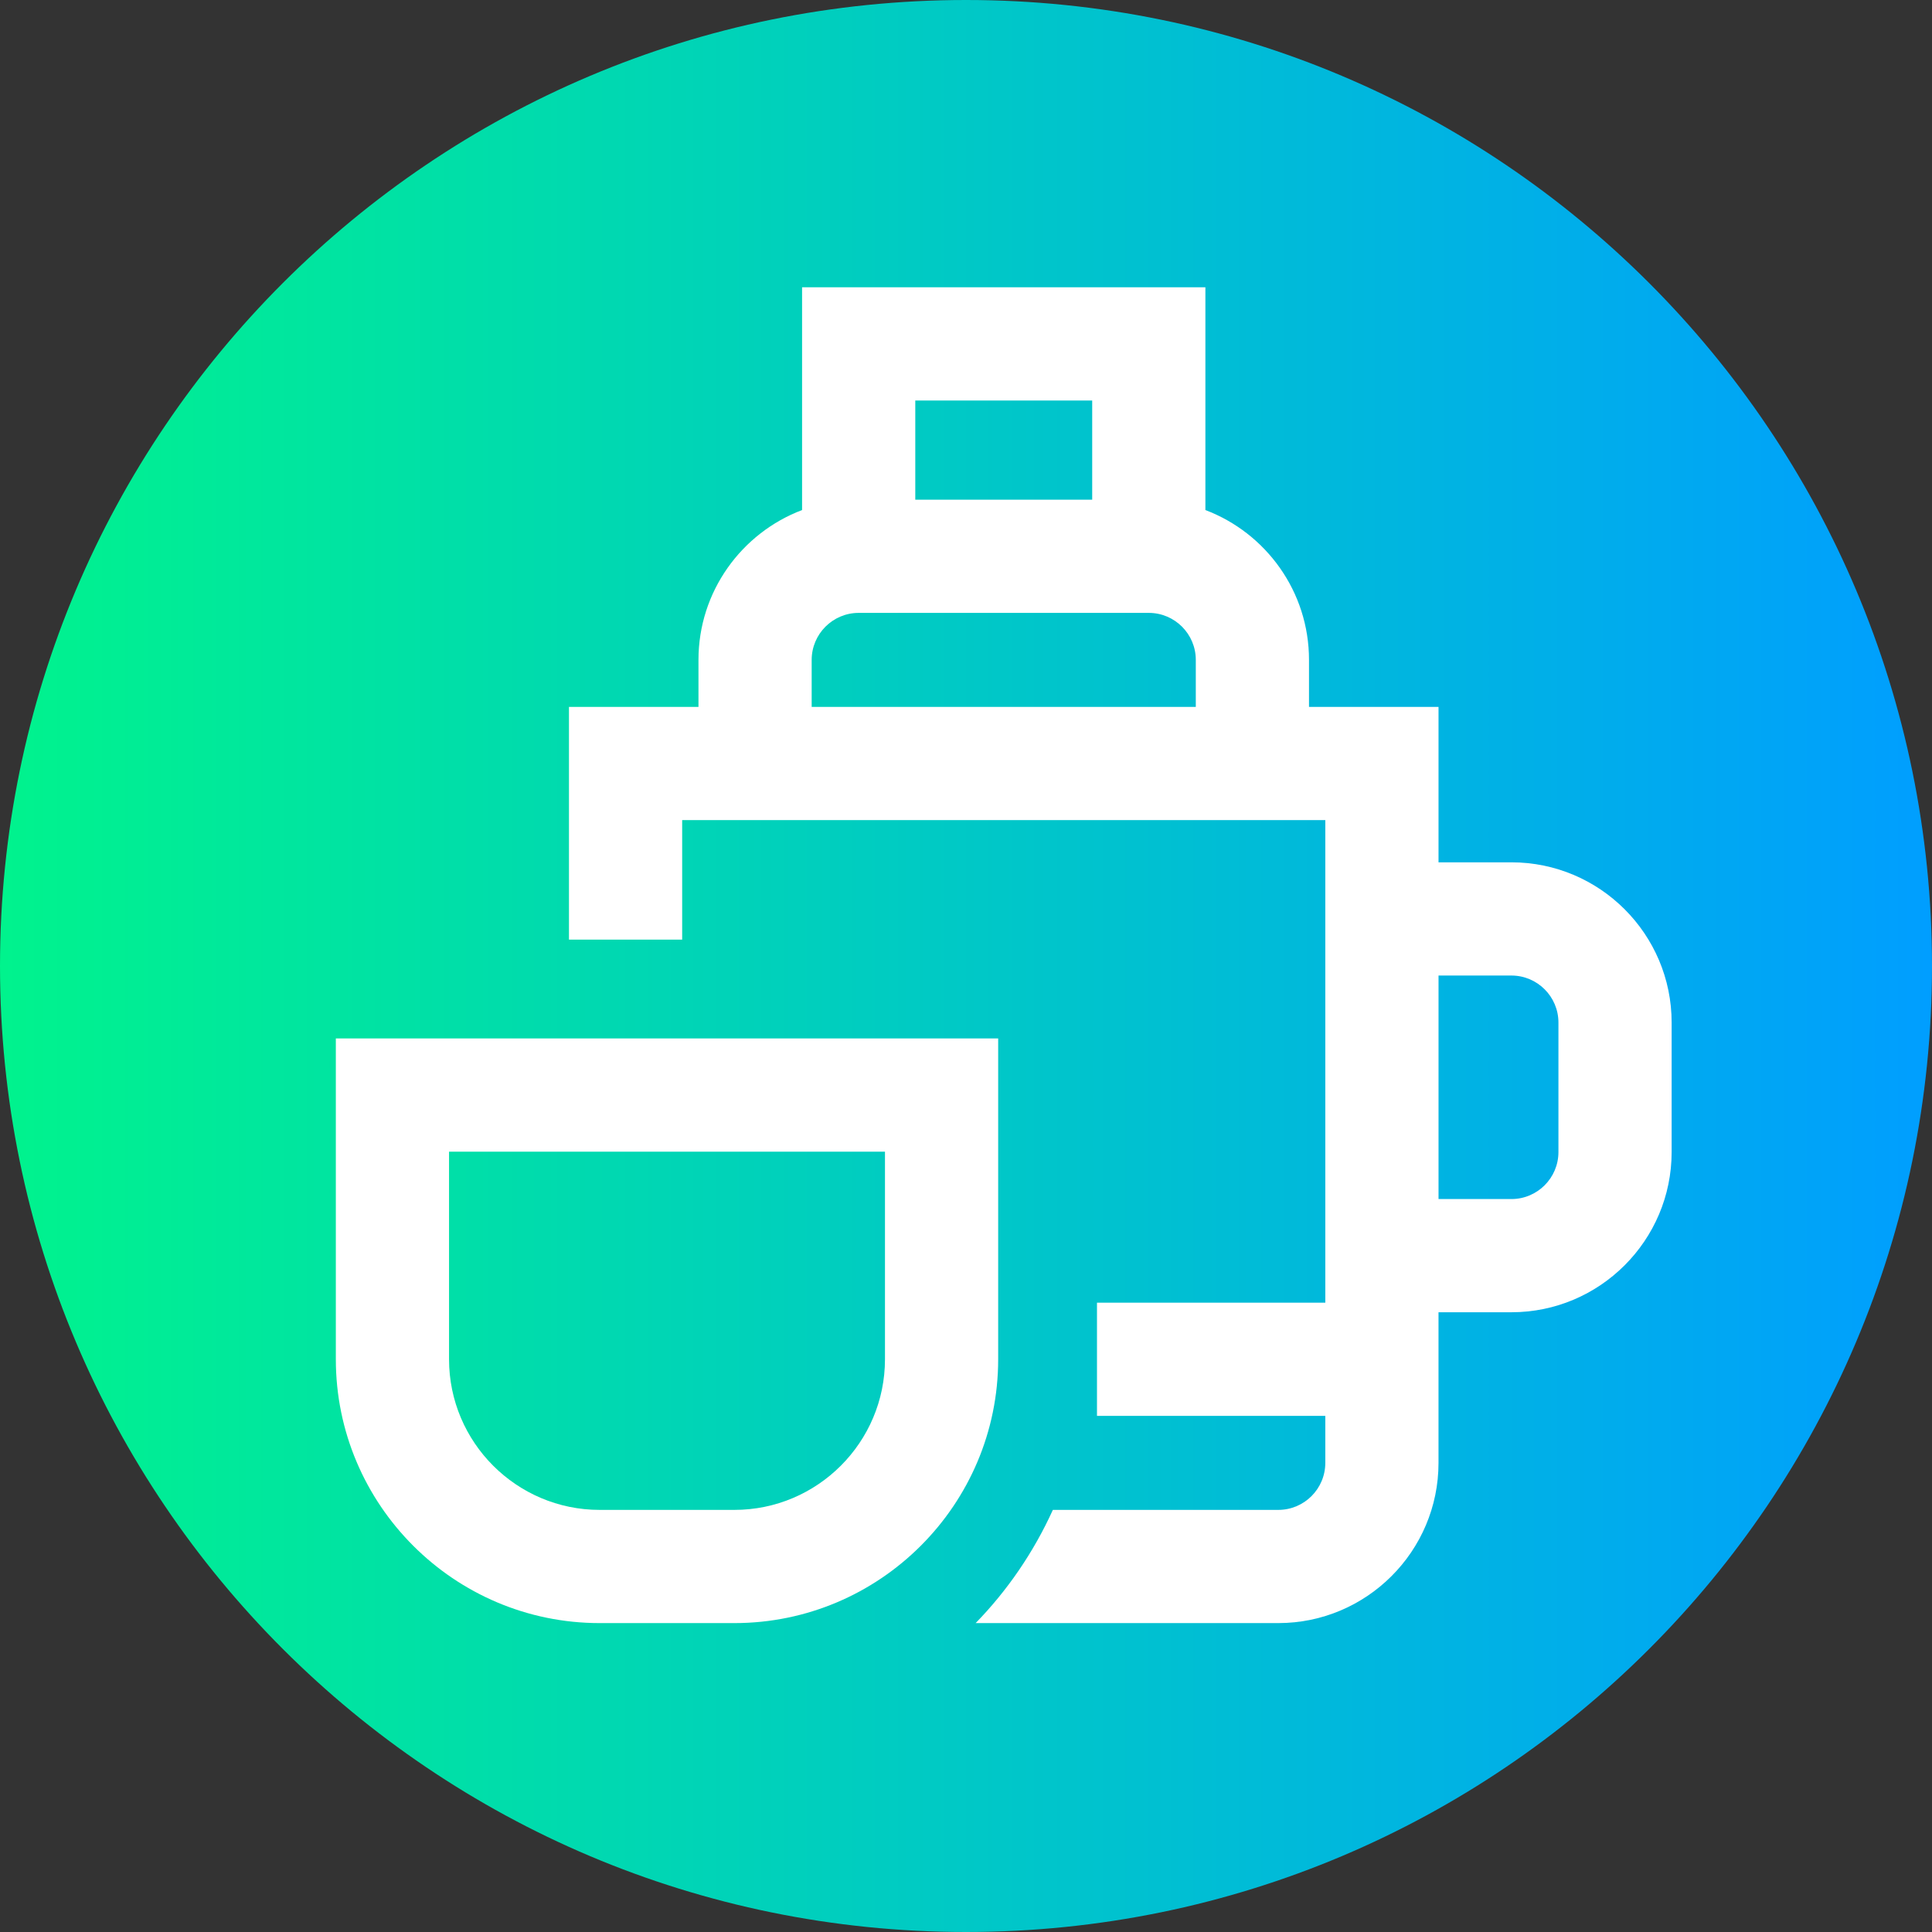
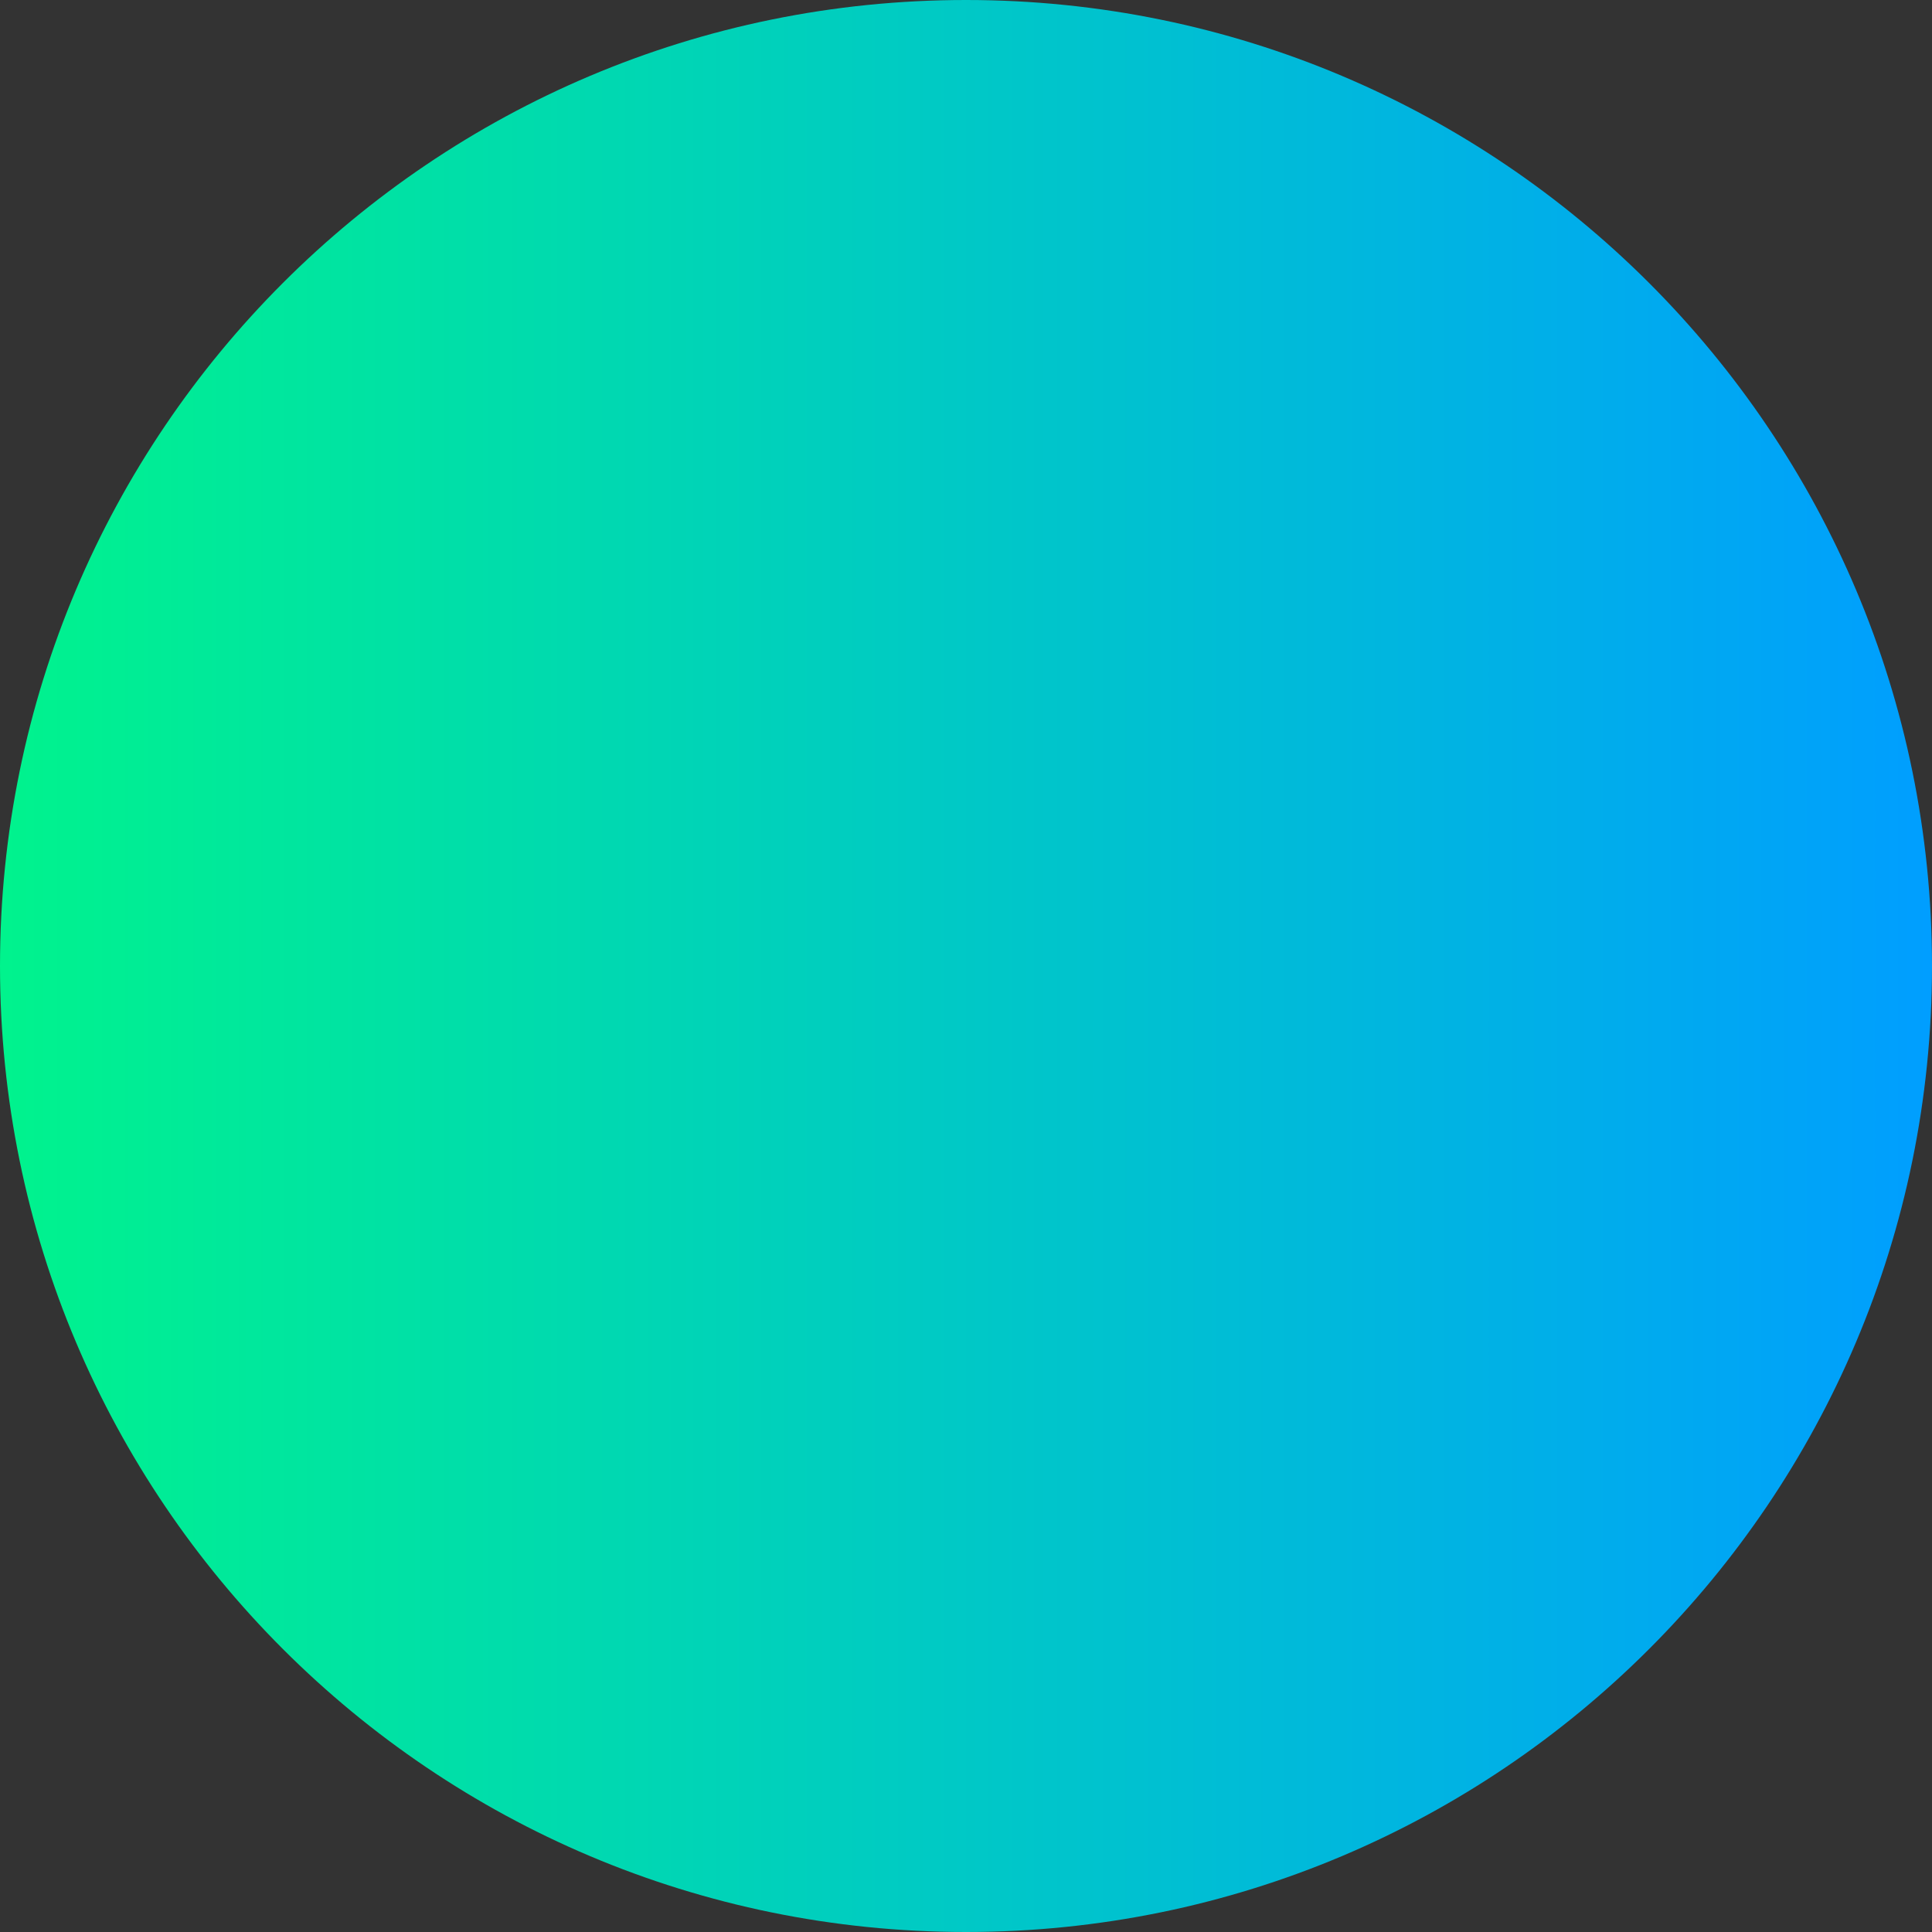
<svg xmlns="http://www.w3.org/2000/svg" viewBox="0 0 512 512">
  <rect x="0" y="0" width="512" height="512" fill="#333333" stroke="none" />
  <linearGradient id="a" gradientTransform="matrix(1 0 0 -1 0 -15870)" gradientUnits="userSpaceOnUse" x1="0" x2="512" y1="-16126" y2="-16126">
    <stop offset="0" stop-color="#00f38d" />
    <stop offset="1" stop-color="#009eff" />
  </linearGradient>
  <path d="m512 256c0 141.387-114.613 256-256 256s-256-114.613-256-256 114.613-256 256-256 256 114.613 256 256zm0 0" fill="url(#a)" />
  <g fill="#fff">
-     <path d="m264.527 275.203h-175.527v85.016c0 38.555 31.363 69.918 69.914 69.918h35.695c38.551 0 69.918-31.363 69.918-69.918zm-30 85.016c0 22.012-17.906 39.918-39.918 39.918h-35.695c-22.008 0-39.914-17.906-39.914-39.918v-55.016h115.527zm0 0" />
-     <path d="m400.543 228.523h-19.32v-41.184h-34.324v-12.461c0-18.133-11.426-33.637-27.457-39.711v-59.031h-106.883v59.031c-16.027 6.074-27.457 21.582-27.457 39.711v12.461h-34.32v61.676h30v-31.676h170.438v127.879h-60.508v30h60.508v12.461c0 6.867-5.586 12.457-12.457 12.457h-59.742c-5.109 11.242-12.066 21.383-20.465 30h80.223c23.406-.012 42.441-19.051 42.441-42.457v-39.918h19.32c23.414 0 42.461-19.047 42.461-42.457v-34.32c0-23.414-19.047-42.461-42.457-42.461zm-157.984-122.387h46.883v26.285h-46.883zm74.34 81.203h-101.797v-12.461c0-6.867 5.59-12.457 12.457-12.457h76.883c6.871 0 12.457 5.59 12.457 12.457zm96.102 117.965c0 6.871-5.59 12.457-12.457 12.457h-19.32v-59.234h19.32c6.867 0 12.457 5.586 12.457 12.457zm0 0" />
-   </g>
+     </g>
</svg>